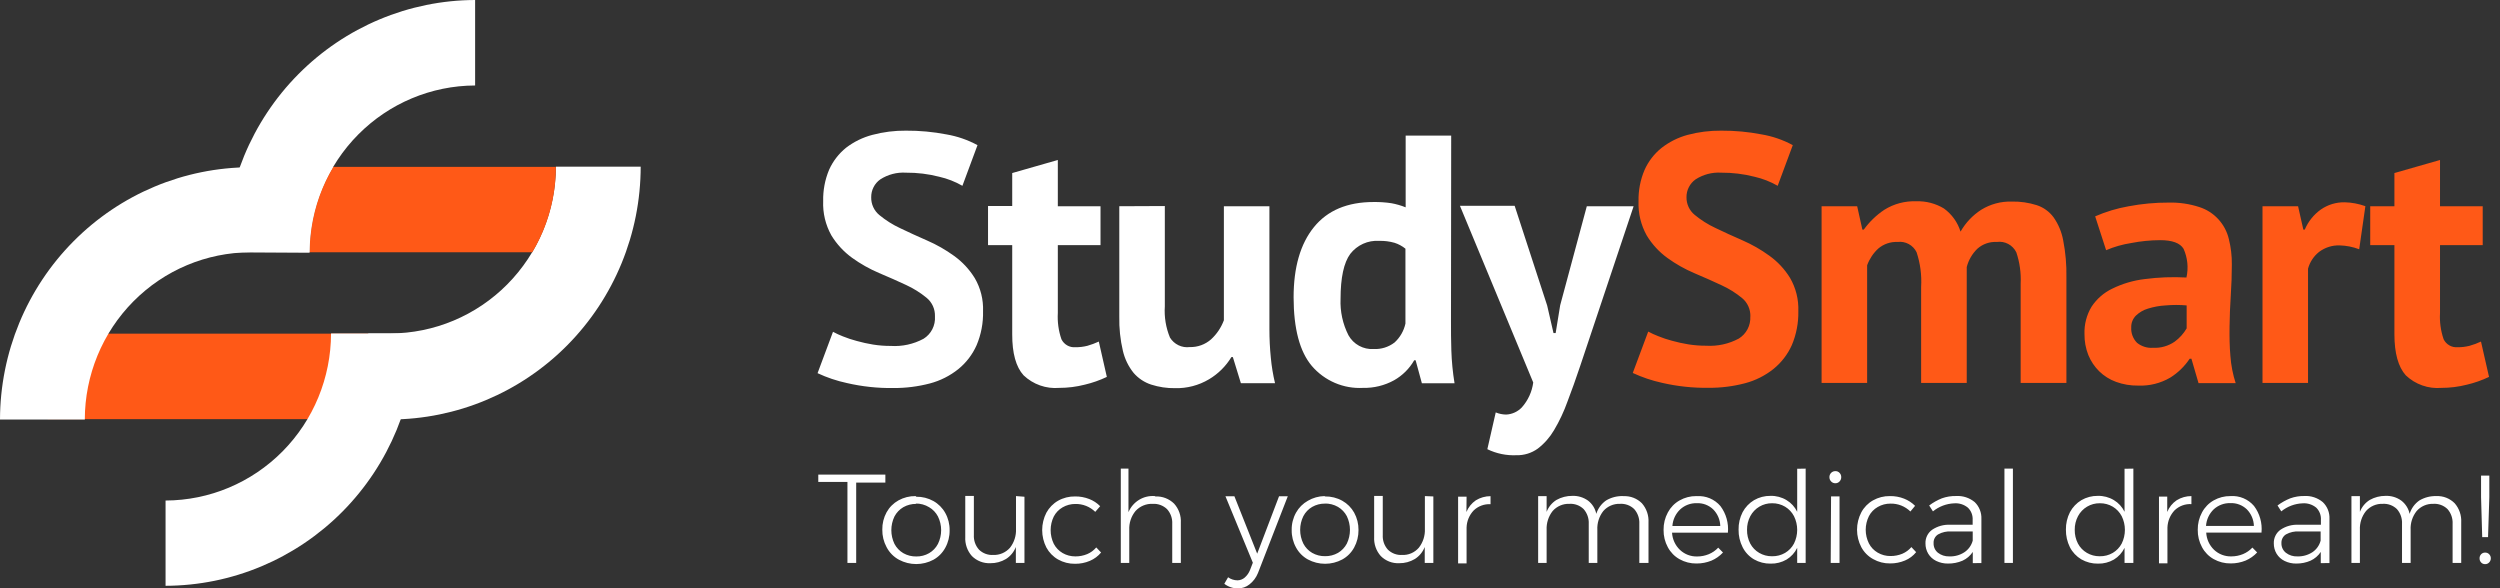
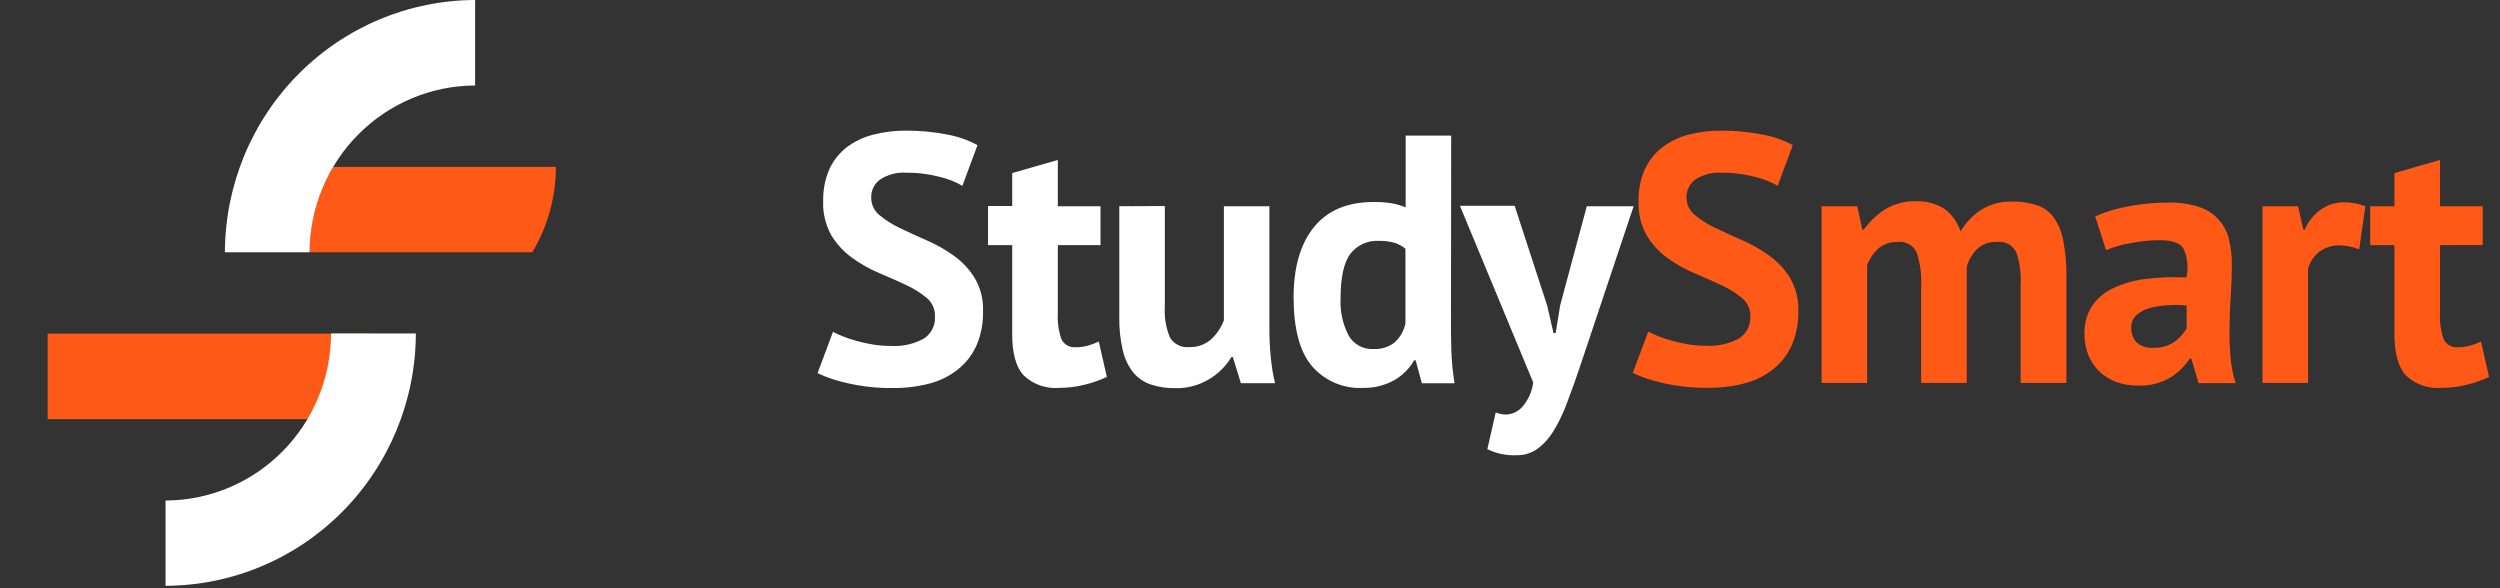
<svg xmlns="http://www.w3.org/2000/svg" width="170" height="40" viewBox="0 0 170 40" fill="none">
  <rect x="0" y="0" width="170" height="40" fill="#333333" stroke="none" />
  <g clip-path="url(#clip0_2988_2733)">
-     <path d="M26.542 22.675C29.524 22.664 32.38 21.466 34.489 19.342C36.598 17.217 37.788 14.338 37.8 11.332H43.567C43.563 15.886 41.769 20.251 38.578 23.474C35.387 26.697 31.059 28.513 26.542 28.526H25.037V22.675H26.542Z" fill="white" />
    <path d="M25.037 22.689H3.241V28.502H25.037V22.689Z" fill="#FF5917" />
-     <path d="M17.025 17.155C14.038 17.165 11.177 18.367 9.067 20.498C6.957 22.629 5.771 25.516 5.767 28.526H0C0.012 23.979 1.809 19.622 5 16.407C8.19 13.192 12.514 11.382 17.025 11.372H22.657C21.605 13.123 21.05 15.132 21.05 17.179L17.025 17.155Z" fill="white" />
    <path d="M11.258 34.036C14.243 34.026 17.102 32.825 19.211 30.696C21.319 28.567 22.506 25.683 22.511 22.675H28.278C28.268 27.222 26.471 31.58 23.282 34.795C20.092 38.011 15.769 39.823 11.258 39.834V34.036Z" fill="white" />
    <path fill-rule="evenodd" clip-rule="evenodd" d="M37.8 11.347H22.657C21.606 13.099 21.05 15.107 21.051 17.155H36.194C37.245 15.403 37.801 13.395 37.8 11.347Z" fill="#FF5917" />
    <path d="M32.308 5.813C29.326 5.823 26.47 7.021 24.361 9.146C22.252 11.27 21.062 14.149 21.05 17.155H15.293C15.307 12.61 17.104 8.256 20.292 5.042C23.48 1.828 27.799 0.015 32.308 0V5.813Z" fill="white" />
    <path d="M105.208 20.778L105.638 22.65H105.784L106.093 20.754L107.903 14.024H111.086L107.462 24.859C107.162 25.757 106.872 26.569 106.592 27.297C106.351 27.976 106.044 28.63 105.677 29.248C105.392 29.735 105.016 30.163 104.569 30.506C104.147 30.811 103.637 30.968 103.118 30.955C102.435 30.986 101.755 30.845 101.139 30.545L101.71 28.044C101.937 28.139 102.18 28.189 102.426 28.19C102.828 28.169 103.207 27.995 103.486 27.702C103.906 27.229 104.176 26.64 104.26 26.01L99.276 13.995H102.997L105.208 20.778ZM93.403 23.733C93.916 23.76 94.422 23.603 94.83 23.289C95.204 22.948 95.463 22.498 95.57 22.002V16.911C95.35 16.733 95.099 16.597 94.83 16.511C94.489 16.414 94.135 16.369 93.78 16.38C93.406 16.355 93.031 16.422 92.689 16.577C92.346 16.732 92.047 16.969 91.816 17.267C91.381 17.862 91.158 18.881 91.158 20.32C91.121 21.178 91.306 22.032 91.695 22.797C91.864 23.099 92.113 23.347 92.415 23.512C92.718 23.678 93.06 23.755 93.403 23.733ZM98.667 21.812C98.667 22.48 98.667 23.153 98.691 23.826C98.715 24.576 98.788 25.323 98.909 26.064H96.688L96.262 24.498H96.166C95.839 25.068 95.366 25.538 94.796 25.859C94.15 26.214 93.423 26.393 92.687 26.376C92.032 26.412 91.377 26.296 90.773 26.037C90.17 25.779 89.633 25.384 89.204 24.884C88.381 23.909 87.968 22.355 87.965 20.222C87.965 18.174 88.426 16.581 89.349 15.443C90.271 14.306 91.623 13.737 93.403 13.737C93.809 13.731 94.216 13.759 94.617 13.819C94.948 13.88 95.272 13.973 95.585 14.098V9.221H98.681L98.667 21.812ZM79.208 14.01V20.837C79.161 21.559 79.28 22.284 79.557 22.953C79.695 23.179 79.896 23.361 80.135 23.476C80.373 23.591 80.639 23.634 80.901 23.601C81.434 23.616 81.952 23.428 82.353 23.075C82.741 22.718 83.04 22.274 83.224 21.778V14.024H86.32V22.387C86.32 23.038 86.352 23.689 86.417 24.338C86.471 24.918 86.567 25.493 86.702 26.059H84.38L83.833 24.279H83.737C83.36 24.902 82.836 25.421 82.213 25.791C81.513 26.207 80.712 26.417 79.9 26.395C79.35 26.403 78.803 26.32 78.279 26.152C77.819 26.002 77.408 25.729 77.089 25.362C76.738 24.926 76.488 24.416 76.359 23.869C76.178 23.1 76.095 22.31 76.112 21.519V14.024L79.208 14.01ZM67.186 14.01H68.831V11.767L71.932 10.879V14.024H74.835V16.667H71.932V21.28C71.897 21.887 71.98 22.495 72.178 23.07C72.264 23.245 72.4 23.39 72.568 23.486C72.736 23.583 72.929 23.626 73.122 23.611C73.399 23.615 73.676 23.582 73.944 23.514C74.21 23.438 74.469 23.342 74.719 23.226L75.265 25.63C74.785 25.858 74.282 26.035 73.765 26.157C73.196 26.303 72.611 26.376 72.024 26.376C71.584 26.413 71.141 26.356 70.724 26.209C70.307 26.062 69.926 25.828 69.605 25.523C69.085 24.954 68.827 24.021 68.831 22.724V16.667H67.186V14.01ZM63.577 21.505C63.584 21.267 63.538 21.031 63.44 20.814C63.343 20.598 63.197 20.407 63.015 20.256C62.587 19.904 62.115 19.609 61.612 19.378C61.046 19.115 60.437 18.842 59.774 18.564C59.127 18.289 58.512 17.942 57.94 17.53C57.376 17.12 56.897 16.602 56.532 16.004C56.136 15.294 55.943 14.487 55.976 13.673C55.96 12.944 56.097 12.22 56.377 11.547C56.64 10.961 57.036 10.447 57.534 10.045C58.066 9.638 58.673 9.342 59.319 9.172C60.066 8.974 60.835 8.877 61.607 8.885C62.528 8.879 63.447 8.964 64.351 9.138C65.092 9.264 65.808 9.511 66.47 9.87L65.444 12.635C64.953 12.352 64.423 12.145 63.872 12.02C63.132 11.829 62.371 11.736 61.607 11.742C60.99 11.703 60.377 11.864 59.856 12.201C59.664 12.337 59.508 12.518 59.401 12.729C59.294 12.94 59.239 13.173 59.242 13.41C59.236 13.643 59.284 13.874 59.381 14.085C59.478 14.297 59.623 14.483 59.803 14.629C60.233 14.983 60.706 15.282 61.211 15.516C61.777 15.79 62.386 16.067 63.044 16.355C63.693 16.637 64.309 16.988 64.883 17.404C65.445 17.81 65.921 18.323 66.286 18.915C66.682 19.595 66.877 20.375 66.847 21.163C66.867 21.958 66.717 22.748 66.407 23.479C66.126 24.11 65.702 24.665 65.168 25.098C64.597 25.556 63.938 25.888 63.233 26.074C62.42 26.287 61.582 26.392 60.741 26.386C59.684 26.4 58.628 26.287 57.597 26.049C56.906 25.901 56.234 25.675 55.594 25.376L56.644 22.563C56.863 22.681 57.089 22.785 57.321 22.875C57.628 22.999 57.944 23.103 58.264 23.187C58.629 23.289 58.999 23.37 59.372 23.431C59.769 23.494 60.17 23.525 60.572 23.523C61.346 23.573 62.118 23.404 62.802 23.036C63.056 22.878 63.263 22.654 63.399 22.386C63.536 22.119 63.597 21.819 63.577 21.519V21.505Z" fill="white" />
    <path d="M161.175 14.024H162.82V11.767L165.921 10.879V14.024H168.824V16.667H165.921V21.28C165.886 21.887 165.969 22.495 166.167 23.07C166.253 23.245 166.389 23.39 166.557 23.486C166.725 23.583 166.918 23.626 167.111 23.611C167.388 23.615 167.665 23.582 167.933 23.514C168.199 23.439 168.458 23.343 168.707 23.226L169.254 25.63C168.774 25.858 168.271 26.035 167.754 26.157C167.185 26.303 166.6 26.376 166.013 26.376C165.573 26.413 165.13 26.356 164.713 26.209C164.296 26.062 163.915 25.828 163.594 25.523C163.081 24.952 162.82 24.021 162.82 22.724V16.667H161.175V14.024ZM160.425 16.95C159.999 16.787 159.549 16.698 159.094 16.687C158.592 16.671 158.099 16.828 157.696 17.131C157.331 17.42 157.068 17.82 156.946 18.272V26.04H153.85V14.024H156.269L156.627 15.614H156.724C156.956 15.063 157.337 14.589 157.822 14.244C158.299 13.915 158.865 13.745 159.443 13.756C159.921 13.768 160.395 13.857 160.846 14.02L160.425 16.95ZM146.404 23.65C146.928 23.678 147.447 23.53 147.88 23.231C148.209 22.99 148.486 22.683 148.692 22.329V20.768C148.219 20.727 147.743 20.727 147.27 20.768C146.863 20.79 146.46 20.862 146.07 20.983C145.756 21.074 145.469 21.242 145.233 21.47C145.131 21.574 145.052 21.698 144.998 21.834C144.945 21.969 144.92 22.114 144.924 22.26C144.912 22.453 144.941 22.646 145.009 22.827C145.076 23.007 145.181 23.172 145.316 23.309C145.622 23.558 146.011 23.68 146.404 23.65ZM142.471 14.712C143.196 14.395 143.956 14.166 144.735 14.029C145.638 13.857 146.555 13.772 147.473 13.776C148.177 13.758 148.879 13.86 149.549 14.078C150.042 14.235 150.487 14.517 150.839 14.898C151.192 15.279 151.441 15.746 151.561 16.253C151.703 16.817 151.771 17.397 151.765 17.979C151.765 18.686 151.74 19.393 151.692 20.105C151.644 20.817 151.619 21.519 151.61 22.207C151.6 22.894 151.61 23.567 151.668 24.216C151.713 24.841 151.833 25.458 152.026 26.054H149.5L149.017 24.396H148.896C148.551 24.914 148.101 25.351 147.575 25.679C146.914 26.065 146.157 26.252 145.393 26.22C144.88 26.228 144.37 26.142 143.888 25.966C143.462 25.811 143.073 25.567 142.747 25.25C142.428 24.935 142.176 24.558 142.006 24.143C141.827 23.688 141.738 23.203 141.745 22.714C141.722 22.059 141.89 21.411 142.229 20.851C142.58 20.322 143.066 19.899 143.637 19.627C144.326 19.289 145.067 19.07 145.828 18.979C146.773 18.854 147.727 18.818 148.678 18.871C148.825 18.217 148.757 17.533 148.484 16.921C148.247 16.526 147.715 16.331 146.888 16.331C146.229 16.334 145.571 16.399 144.924 16.526C144.336 16.616 143.763 16.78 143.216 17.014L142.471 14.712ZM130.637 26.04V19.505C130.684 18.707 130.579 17.908 130.327 17.15C130.211 16.914 130.025 16.72 129.794 16.595C129.563 16.47 129.3 16.42 129.04 16.453C128.564 16.43 128.096 16.588 127.729 16.896C127.387 17.209 127.125 17.601 126.965 18.038V26.04H123.868V14.024H126.288L126.641 15.614H126.737C127.118 15.085 127.59 14.629 128.131 14.268C128.784 13.858 129.544 13.656 130.313 13.688C130.97 13.665 131.62 13.835 132.185 14.175C132.722 14.563 133.12 15.116 133.317 15.751C133.66 15.147 134.143 14.636 134.725 14.263C135.347 13.879 136.067 13.685 136.796 13.707C137.373 13.694 137.948 13.777 138.499 13.951C138.957 14.1 139.358 14.39 139.645 14.78C139.974 15.249 140.196 15.785 140.298 16.35C140.459 17.174 140.532 18.013 140.516 18.852V26.04H137.405V19.286C137.44 18.565 137.34 17.843 137.11 17.16C136.991 16.916 136.799 16.716 136.561 16.59C136.323 16.462 136.051 16.415 135.785 16.453C135.302 16.425 134.828 16.59 134.464 16.911C134.112 17.251 133.861 17.684 133.738 18.159V26.04H130.637ZM119.026 21.519C119.032 21.282 118.985 21.046 118.888 20.83C118.791 20.613 118.646 20.422 118.464 20.271C118.035 19.918 117.562 19.623 117.057 19.393C116.495 19.13 115.881 18.857 115.223 18.579C114.575 18.304 113.96 17.958 113.389 17.545C112.823 17.136 112.345 16.617 111.981 16.019C111.583 15.309 111.389 14.502 111.42 13.688C111.404 12.958 111.542 12.233 111.827 11.562C112.087 10.975 112.484 10.46 112.983 10.06C113.51 9.648 114.114 9.346 114.758 9.172C115.505 8.973 116.275 8.877 117.047 8.885C117.966 8.879 118.883 8.964 119.785 9.138C120.528 9.263 121.246 9.51 121.909 9.87L120.883 12.635C120.392 12.353 119.862 12.146 119.311 12.02C118.571 11.83 117.81 11.737 117.047 11.742C116.43 11.703 115.816 11.864 115.295 12.201C115.104 12.337 114.948 12.518 114.841 12.729C114.733 12.94 114.679 13.173 114.681 13.41C114.678 13.64 114.727 13.869 114.824 14.077C114.921 14.286 115.064 14.47 115.242 14.614C115.673 14.969 116.146 15.267 116.65 15.502C117.211 15.775 117.826 16.053 118.484 16.341C119.131 16.622 119.746 16.974 120.317 17.389C120.882 17.794 121.36 18.307 121.725 18.901C122.119 19.581 122.314 20.361 122.286 21.149C122.304 21.943 122.154 22.733 121.846 23.465C121.564 24.096 121.138 24.65 120.603 25.084C120.032 25.541 119.373 25.873 118.668 26.059C117.856 26.273 117.02 26.378 116.181 26.371C115.121 26.386 114.064 26.273 113.031 26.035C112.341 25.885 111.67 25.659 111.028 25.362L112.078 22.548C112.299 22.666 112.527 22.77 112.76 22.86C113.066 22.984 113.38 23.088 113.699 23.172C114.064 23.274 114.433 23.355 114.807 23.416C115.205 23.479 115.608 23.51 116.011 23.509C116.785 23.558 117.558 23.389 118.242 23.021C118.494 22.864 118.699 22.642 118.836 22.378C118.973 22.114 119.037 21.817 119.021 21.519H119.026Z" fill="#FF5917" />
-     <path d="M168.988 37.576C169.039 37.574 169.091 37.583 169.138 37.602C169.186 37.621 169.229 37.651 169.264 37.688C169.3 37.725 169.329 37.768 169.348 37.816C169.367 37.864 169.376 37.915 169.375 37.966C169.376 38.07 169.336 38.17 169.264 38.244C169.229 38.282 169.186 38.313 169.139 38.333C169.091 38.353 169.04 38.363 168.988 38.361C168.938 38.363 168.887 38.354 168.841 38.335C168.794 38.316 168.752 38.286 168.717 38.249C168.682 38.212 168.654 38.167 168.635 38.119C168.617 38.07 168.609 38.018 168.611 37.966C168.609 37.915 168.617 37.864 168.636 37.816C168.654 37.769 168.682 37.725 168.717 37.688C168.752 37.651 168.794 37.622 168.841 37.603C168.887 37.583 168.938 37.574 168.988 37.576ZM168.712 32.339H169.274V33.802L169.187 36.523H168.79L168.712 33.802V32.339ZM165.669 33.734C165.9 33.723 166.13 33.761 166.345 33.845C166.559 33.929 166.755 34.057 166.918 34.221C167.23 34.58 167.39 35.047 167.363 35.523V38.279H166.777V35.626C166.798 35.256 166.673 34.893 166.429 34.616C166.301 34.493 166.149 34.397 165.982 34.336C165.816 34.275 165.638 34.249 165.461 34.261C165.249 34.254 165.039 34.294 164.844 34.378C164.649 34.463 164.475 34.589 164.334 34.748C164.046 35.11 163.899 35.567 163.923 36.031V38.279H163.337V35.626C163.358 35.256 163.233 34.893 162.989 34.616C162.861 34.493 162.709 34.397 162.542 34.336C162.376 34.275 162.198 34.249 162.021 34.261C161.809 34.253 161.597 34.293 161.402 34.377C161.206 34.462 161.031 34.588 160.889 34.748C160.599 35.11 160.451 35.566 160.473 36.031V38.279H159.898V33.739H160.473V34.807C160.603 34.471 160.837 34.187 161.141 33.997C161.471 33.812 161.842 33.716 162.22 33.719C162.602 33.704 162.978 33.817 163.289 34.041C163.579 34.264 163.78 34.584 163.855 34.943C163.967 34.572 164.201 34.251 164.518 34.031C164.866 33.825 165.265 33.722 165.669 33.734ZM156.221 37.835C156.581 37.847 156.938 37.748 157.241 37.552C157.518 37.367 157.718 37.086 157.803 36.762V36.138H156.351C156.037 36.117 155.723 36.186 155.447 36.338C155.347 36.4 155.266 36.488 155.211 36.593C155.157 36.697 155.131 36.815 155.137 36.933C155.133 37.058 155.158 37.182 155.21 37.295C155.262 37.409 155.34 37.508 155.437 37.586C155.661 37.76 155.938 37.848 156.221 37.835ZM157.812 38.293V37.532C157.639 37.792 157.398 37.998 157.116 38.127C156.81 38.259 156.48 38.325 156.148 38.322C155.87 38.327 155.595 38.265 155.345 38.142C155.124 38.034 154.938 37.865 154.808 37.654C154.682 37.443 154.616 37.199 154.619 36.952C154.612 36.772 154.65 36.593 154.728 36.432C154.807 36.27 154.924 36.13 155.069 36.026C155.435 35.778 155.872 35.658 156.313 35.684H157.822V35.353C157.832 35.2 157.809 35.047 157.755 34.904C157.7 34.761 157.616 34.631 157.508 34.524C157.247 34.308 156.915 34.202 156.579 34.226C156.049 34.246 155.54 34.438 155.127 34.773L154.871 34.373C155.139 34.173 155.432 34.009 155.742 33.885C156.044 33.777 156.364 33.724 156.685 33.729C157.143 33.7 157.594 33.849 157.948 34.143C158.101 34.289 158.221 34.466 158.3 34.663C158.378 34.861 158.413 35.072 158.403 35.285V38.288L157.812 38.293ZM153.265 35.762C153.253 35.337 153.08 34.932 152.781 34.631C152.632 34.49 152.458 34.38 152.266 34.308C152.075 34.236 151.872 34.203 151.668 34.212C151.249 34.199 150.841 34.351 150.531 34.636C150.224 34.933 150.038 35.334 150.009 35.762H153.265ZM151.673 33.734C151.973 33.713 152.275 33.762 152.553 33.879C152.831 33.996 153.078 34.177 153.274 34.407C153.663 34.924 153.844 35.57 153.782 36.216H150.023C150.045 36.66 150.236 37.079 150.555 37.386C150.872 37.685 151.292 37.846 151.726 37.835C152 37.836 152.271 37.783 152.524 37.679C152.766 37.578 152.984 37.427 153.163 37.235L153.487 37.567C153.267 37.803 153 37.991 152.703 38.118C152.382 38.249 152.039 38.315 151.692 38.313C151.286 38.32 150.886 38.219 150.531 38.02C150.195 37.832 149.92 37.551 149.738 37.211C149.54 36.848 149.44 36.439 149.447 36.026C149.441 35.612 149.541 35.204 149.738 34.841C149.92 34.499 150.195 34.216 150.531 34.026C150.879 33.829 151.273 33.728 151.673 33.734ZM147.372 34.812C147.503 34.488 147.727 34.211 148.015 34.017C148.316 33.83 148.663 33.732 149.017 33.734V34.28C148.807 34.267 148.597 34.298 148.399 34.371C148.202 34.444 148.022 34.558 147.87 34.704C147.573 35.02 147.401 35.435 147.386 35.87V38.308H146.811V33.768H147.372V34.812ZM142.79 37.825C143.099 37.831 143.404 37.752 143.671 37.596C143.926 37.445 144.136 37.225 144.276 36.962C144.419 36.673 144.493 36.354 144.493 36.031C144.493 35.707 144.419 35.388 144.276 35.099C144.136 34.833 143.927 34.61 143.671 34.456C143.404 34.297 143.099 34.217 142.79 34.221C142.486 34.216 142.187 34.295 141.925 34.45C141.663 34.604 141.448 34.829 141.305 35.099C141.153 35.386 141.077 35.706 141.082 36.031C141.077 36.354 141.152 36.675 141.3 36.962C141.44 37.227 141.652 37.446 141.91 37.596C142.17 37.748 142.465 37.827 142.766 37.825H142.79ZM145.069 31.866V38.279H144.469V37.255C144.309 37.584 144.059 37.859 143.748 38.049C143.419 38.24 143.044 38.336 142.664 38.327C142.266 38.334 141.874 38.233 141.528 38.035C141.198 37.839 140.929 37.553 140.753 37.211C140.569 36.84 140.476 36.43 140.482 36.016C140.475 35.602 140.57 35.194 140.758 34.826C140.939 34.489 141.206 34.208 141.532 34.012C141.873 33.814 142.261 33.713 142.655 33.719C143.037 33.71 143.415 33.81 143.743 34.007C144.057 34.195 144.309 34.471 144.469 34.802V31.876L145.069 31.866ZM136.302 31.866H136.878V38.279H136.302V31.866ZM132.563 37.835C132.922 37.848 133.277 37.749 133.579 37.552C133.857 37.367 134.058 37.086 134.145 36.762V36.138H132.693C132.381 36.117 132.068 36.186 131.793 36.338C131.693 36.399 131.611 36.487 131.557 36.592C131.502 36.697 131.477 36.815 131.484 36.933C131.479 37.057 131.503 37.181 131.554 37.295C131.605 37.408 131.682 37.508 131.779 37.586C131.996 37.754 132.264 37.842 132.538 37.835H132.563ZM134.149 38.293V37.532C133.976 37.792 133.735 37.998 133.453 38.127C133.139 38.261 132.801 38.327 132.461 38.322C132.183 38.326 131.908 38.264 131.658 38.142C131.437 38.034 131.251 37.865 131.121 37.654C130.995 37.443 130.929 37.199 130.932 36.952C130.925 36.772 130.963 36.593 131.041 36.432C131.12 36.27 131.237 36.13 131.382 36.026C131.749 35.779 132.185 35.659 132.625 35.684H134.14V35.353C134.149 35.2 134.125 35.046 134.07 34.903C134.015 34.76 133.93 34.631 133.82 34.524C133.56 34.308 133.228 34.202 132.892 34.226C132.362 34.246 131.853 34.438 131.44 34.773L131.184 34.373C131.45 34.172 131.741 34.008 132.05 33.885C132.36 33.774 132.688 33.722 133.017 33.729C133.475 33.702 133.926 33.85 134.28 34.143C134.432 34.29 134.551 34.468 134.629 34.665C134.708 34.861 134.744 35.073 134.735 35.285V38.288L134.149 38.293ZM129.907 34.782C129.728 34.607 129.517 34.469 129.285 34.377C129.053 34.285 128.806 34.24 128.557 34.246C128.251 34.242 127.95 34.321 127.686 34.475C127.43 34.62 127.221 34.837 127.086 35.099C126.943 35.387 126.868 35.704 126.868 36.026C126.868 36.347 126.943 36.665 127.086 36.952C127.221 37.216 127.43 37.434 127.686 37.581C127.95 37.735 128.251 37.815 128.557 37.81C128.832 37.812 129.105 37.759 129.36 37.654C129.596 37.553 129.807 37.398 129.974 37.201L130.298 37.547C130.097 37.795 129.838 37.99 129.544 38.113C129.222 38.248 128.876 38.317 128.528 38.313C128.125 38.32 127.728 38.219 127.376 38.02C127.034 37.834 126.753 37.551 126.568 37.206C126.378 36.841 126.278 36.435 126.278 36.023C126.278 35.611 126.378 35.205 126.568 34.841C126.75 34.499 127.026 34.216 127.362 34.026C127.713 33.828 128.11 33.727 128.513 33.734C128.844 33.728 129.173 33.787 129.481 33.909C129.76 34.019 130.013 34.185 130.226 34.397L129.907 34.782ZM124.807 32.037C124.86 32.035 124.912 32.044 124.96 32.064C125.009 32.085 125.052 32.115 125.088 32.154C125.126 32.192 125.156 32.238 125.176 32.288C125.196 32.338 125.206 32.392 125.204 32.447C125.205 32.501 125.195 32.554 125.175 32.605C125.155 32.655 125.126 32.701 125.088 32.739C125.052 32.778 125.009 32.809 124.961 32.83C124.912 32.851 124.86 32.862 124.807 32.861C124.753 32.863 124.699 32.852 124.649 32.831C124.599 32.81 124.554 32.779 124.517 32.739C124.479 32.701 124.449 32.655 124.429 32.605C124.41 32.554 124.4 32.501 124.401 32.447C124.399 32.392 124.409 32.339 124.429 32.288C124.449 32.238 124.479 32.192 124.517 32.154C124.555 32.116 124.6 32.085 124.65 32.065C124.7 32.045 124.753 32.035 124.807 32.037ZM124.512 33.753H125.088V38.279H124.488L124.512 33.753ZM120.506 37.825C120.815 37.831 121.12 37.752 121.387 37.596C121.642 37.445 121.852 37.225 121.991 36.962C122.135 36.673 122.209 36.354 122.209 36.031C122.209 35.707 122.135 35.388 121.991 35.099C121.852 34.833 121.643 34.61 121.387 34.456C121.12 34.297 120.815 34.217 120.506 34.221C120.202 34.216 119.903 34.295 119.641 34.45C119.379 34.604 119.164 34.829 119.021 35.099C118.869 35.386 118.793 35.706 118.798 36.031C118.793 36.354 118.868 36.675 119.016 36.962C119.156 37.227 119.368 37.446 119.626 37.596C119.886 37.748 120.181 37.827 120.482 37.825H120.506ZM122.785 31.866V38.279H122.209V37.255C122.049 37.584 121.799 37.859 121.488 38.049C121.159 38.24 120.784 38.336 120.405 38.327C120.006 38.334 119.614 38.233 119.268 38.035C118.938 37.84 118.671 37.554 118.498 37.211C118.311 36.841 118.216 36.431 118.223 36.016C118.215 35.602 118.31 35.194 118.498 34.826C118.679 34.489 118.946 34.208 119.273 34.012C119.614 33.814 120.001 33.713 120.395 33.719C120.777 33.709 121.155 33.809 121.483 34.007C121.797 34.195 122.049 34.471 122.209 34.802V31.876L122.785 31.866ZM116.979 35.767C116.968 35.342 116.794 34.937 116.495 34.636C116.347 34.495 116.172 34.385 115.981 34.312C115.79 34.24 115.587 34.208 115.383 34.217C114.965 34.204 114.559 34.356 114.251 34.641C113.941 34.936 113.752 35.338 113.723 35.767H116.979ZM115.392 33.739C115.692 33.718 115.992 33.769 116.269 33.885C116.547 34.002 116.793 34.182 116.989 34.412C117.377 34.929 117.558 35.575 117.497 36.221H113.699C113.723 36.666 113.915 37.085 114.236 37.391C114.551 37.69 114.97 37.851 115.402 37.84C115.676 37.842 115.947 37.788 116.2 37.684C116.442 37.583 116.66 37.432 116.839 37.24L117.163 37.571C116.943 37.808 116.676 37.996 116.379 38.123C116.058 38.253 115.715 38.32 115.368 38.318C114.962 38.325 114.562 38.224 114.207 38.025C113.871 37.837 113.596 37.556 113.414 37.215C113.216 36.853 113.116 36.444 113.123 36.031C113.117 35.617 113.217 35.209 113.414 34.846C113.596 34.504 113.871 34.221 114.207 34.031C114.556 33.832 114.952 33.729 115.354 33.734L115.392 33.739ZM110.404 33.739C110.635 33.728 110.865 33.766 111.08 33.85C111.295 33.934 111.49 34.062 111.653 34.226C111.965 34.584 112.125 35.052 112.098 35.528V38.279H111.474V35.626C111.495 35.256 111.369 34.893 111.125 34.616C110.997 34.493 110.845 34.397 110.679 34.336C110.512 34.275 110.335 34.249 110.158 34.261C109.945 34.253 109.733 34.293 109.538 34.377C109.342 34.462 109.167 34.588 109.026 34.748C108.741 35.112 108.596 35.568 108.619 36.031V38.279H108.034V35.626C108.055 35.256 107.929 34.893 107.685 34.616C107.557 34.493 107.405 34.397 107.239 34.336C107.072 34.275 106.895 34.249 106.718 34.261C106.504 34.252 106.292 34.292 106.095 34.376C105.899 34.461 105.723 34.587 105.581 34.748C105.295 35.111 105.149 35.567 105.17 36.031V38.279H104.594V33.739H105.17V34.807C105.299 34.471 105.534 34.187 105.837 33.997C106.167 33.812 106.539 33.716 106.916 33.719C107.298 33.705 107.674 33.818 107.985 34.041C108.275 34.263 108.475 34.583 108.547 34.943C108.662 34.573 108.897 34.252 109.214 34.031C109.562 33.824 109.962 33.721 110.366 33.734L110.404 33.739ZM99.717 34.816C99.848 34.494 100.07 34.218 100.356 34.022C100.658 33.837 101.004 33.739 101.357 33.739V34.285C101.148 34.273 100.938 34.305 100.741 34.378C100.543 34.451 100.363 34.563 100.211 34.709C99.911 35.023 99.739 35.439 99.727 35.874V38.313H99.151V33.773H99.727L99.717 34.816ZM97.468 33.758V38.279H96.882V37.196C96.751 37.532 96.517 37.817 96.214 38.01C95.891 38.204 95.521 38.304 95.145 38.298C94.914 38.309 94.684 38.271 94.468 38.187C94.252 38.103 94.056 37.975 93.892 37.81C93.736 37.635 93.616 37.429 93.539 37.207C93.462 36.984 93.429 36.749 93.442 36.513V33.724H94.028V36.377C94.017 36.558 94.043 36.74 94.102 36.912C94.162 37.083 94.255 37.241 94.376 37.376C94.504 37.501 94.656 37.597 94.822 37.659C94.989 37.721 95.166 37.748 95.344 37.737C95.556 37.747 95.769 37.708 95.965 37.623C96.161 37.539 96.335 37.411 96.476 37.25C96.765 36.886 96.913 36.428 96.892 35.962V33.734L97.468 33.758ZM90.104 34.246C89.797 34.24 89.495 34.318 89.228 34.47C88.973 34.618 88.765 34.836 88.628 35.099C88.485 35.389 88.411 35.709 88.411 36.033C88.411 36.357 88.485 36.677 88.628 36.967C88.765 37.23 88.973 37.448 89.228 37.596C89.495 37.748 89.797 37.826 90.104 37.82C90.412 37.826 90.716 37.748 90.984 37.596C91.238 37.446 91.446 37.228 91.584 36.967C91.724 36.676 91.797 36.356 91.797 36.033C91.797 35.709 91.724 35.39 91.584 35.099C91.446 34.837 91.238 34.62 90.984 34.47C90.705 34.309 90.387 34.23 90.065 34.241L90.104 34.246ZM90.104 33.758C90.513 33.751 90.916 33.852 91.275 34.051C91.614 34.24 91.893 34.52 92.083 34.86C92.281 35.221 92.383 35.628 92.378 36.04C92.383 36.456 92.281 36.866 92.083 37.23C91.896 37.574 91.616 37.857 91.275 38.044C90.915 38.237 90.514 38.337 90.106 38.337C89.699 38.337 89.298 38.237 88.938 38.044C88.597 37.857 88.316 37.574 88.13 37.23C87.929 36.867 87.827 36.456 87.835 36.04C87.827 35.627 87.929 35.22 88.13 34.86C88.319 34.52 88.599 34.24 88.938 34.051C89.281 33.85 89.669 33.741 90.065 33.734L90.104 33.758ZM85.542 38.966C85.42 39.272 85.22 39.54 84.961 39.741C84.74 39.919 84.465 40.014 84.182 40.01C83.846 40.015 83.519 39.905 83.253 39.697L83.51 39.254C83.698 39.389 83.922 39.462 84.153 39.463C84.331 39.459 84.502 39.394 84.637 39.278C84.801 39.136 84.927 38.955 85.005 38.752L85.193 38.264L83.331 33.748H83.94L85.489 37.65L86.974 33.748H87.569L85.542 38.966ZM78.57 33.758C78.803 33.748 79.036 33.786 79.254 33.87C79.472 33.954 79.67 34.082 79.838 34.246C79.996 34.42 80.118 34.625 80.197 34.848C80.276 35.071 80.31 35.307 80.297 35.543V38.279H79.712V35.626C79.722 35.443 79.696 35.26 79.636 35.088C79.575 34.915 79.481 34.757 79.359 34.621C79.23 34.498 79.078 34.403 78.912 34.341C78.745 34.279 78.568 34.252 78.391 34.261C78.172 34.25 77.953 34.289 77.75 34.373C77.546 34.457 77.364 34.585 77.215 34.748C76.918 35.11 76.767 35.571 76.79 36.04V38.279H76.214V31.866H76.736V34.826C76.884 34.477 77.136 34.184 77.459 33.987C77.781 33.791 78.156 33.703 78.531 33.734L78.57 33.758ZM74.477 34.807C74.299 34.631 74.087 34.494 73.856 34.402C73.624 34.31 73.376 34.265 73.127 34.27C72.822 34.267 72.521 34.346 72.256 34.499C72.001 34.646 71.793 34.862 71.656 35.124C71.516 35.412 71.444 35.729 71.444 36.05C71.444 36.371 71.516 36.688 71.656 36.977C71.793 37.239 72.001 37.457 72.256 37.606C72.521 37.759 72.822 37.838 73.127 37.835C73.403 37.837 73.676 37.784 73.93 37.679C74.168 37.578 74.378 37.423 74.545 37.225L74.874 37.571C74.669 37.818 74.408 38.012 74.114 38.137C73.794 38.273 73.45 38.341 73.103 38.337C72.699 38.344 72.3 38.243 71.947 38.044C71.612 37.853 71.337 37.571 71.153 37.23C70.966 36.865 70.868 36.459 70.868 36.048C70.868 35.636 70.966 35.231 71.153 34.865C71.338 34.525 71.613 34.243 71.947 34.051C72.3 33.852 72.699 33.751 73.103 33.758C73.434 33.753 73.762 33.813 74.071 33.934C74.349 34.042 74.601 34.208 74.811 34.421L74.477 34.807ZM69.663 33.778V38.279H69.078V37.196C68.947 37.532 68.713 37.817 68.41 38.01C68.087 38.204 67.717 38.304 67.341 38.298C67.11 38.308 66.88 38.27 66.664 38.186C66.448 38.102 66.252 37.974 66.088 37.81C65.932 37.635 65.812 37.429 65.735 37.207C65.658 36.984 65.625 36.749 65.638 36.513V33.724H66.223V36.377C66.213 36.558 66.238 36.74 66.298 36.912C66.358 37.083 66.451 37.241 66.572 37.376C66.699 37.501 66.851 37.597 67.018 37.659C67.184 37.721 67.362 37.748 67.539 37.737C67.753 37.745 67.965 37.706 68.162 37.621C68.358 37.537 68.534 37.41 68.676 37.25C68.964 36.885 69.11 36.428 69.088 35.962V33.734L69.663 33.778ZM62.305 34.265C61.996 34.26 61.692 34.337 61.424 34.49C61.17 34.639 60.962 34.857 60.824 35.119C60.684 35.41 60.611 35.729 60.611 36.053C60.611 36.376 60.684 36.695 60.824 36.986C60.962 37.248 61.17 37.466 61.424 37.615C61.692 37.768 61.996 37.845 62.305 37.84C62.611 37.846 62.914 37.768 63.18 37.615C63.435 37.467 63.643 37.249 63.78 36.986C63.923 36.696 63.998 36.377 63.998 36.053C63.998 35.728 63.923 35.409 63.78 35.119C63.643 34.856 63.435 34.638 63.18 34.49C62.905 34.322 62.588 34.235 62.266 34.241L62.305 34.265ZM62.305 33.778C62.712 33.771 63.114 33.872 63.471 34.07C63.809 34.259 64.089 34.539 64.278 34.88C64.479 35.24 64.581 35.647 64.574 36.06C64.581 36.476 64.479 36.886 64.278 37.25C64.092 37.593 63.812 37.876 63.471 38.064C63.111 38.256 62.709 38.356 62.302 38.356C61.895 38.356 61.494 38.256 61.134 38.064C60.772 37.871 60.477 37.571 60.287 37.206C60.09 36.841 59.99 36.431 59.997 36.016C59.99 35.604 60.09 35.197 60.287 34.836C60.476 34.495 60.756 34.215 61.095 34.026C61.453 33.828 61.857 33.727 62.266 33.734L62.305 33.778ZM55.643 32.271H60.205V32.817H58.221V38.279H57.626V32.773H55.643V32.271Z" fill="white" />
  </g>
  <defs>
    <clipPath id="clip0_2988_2733">
      <rect width="169.375" height="40" fill="white" />
    </clipPath>
  </defs>
</svg>